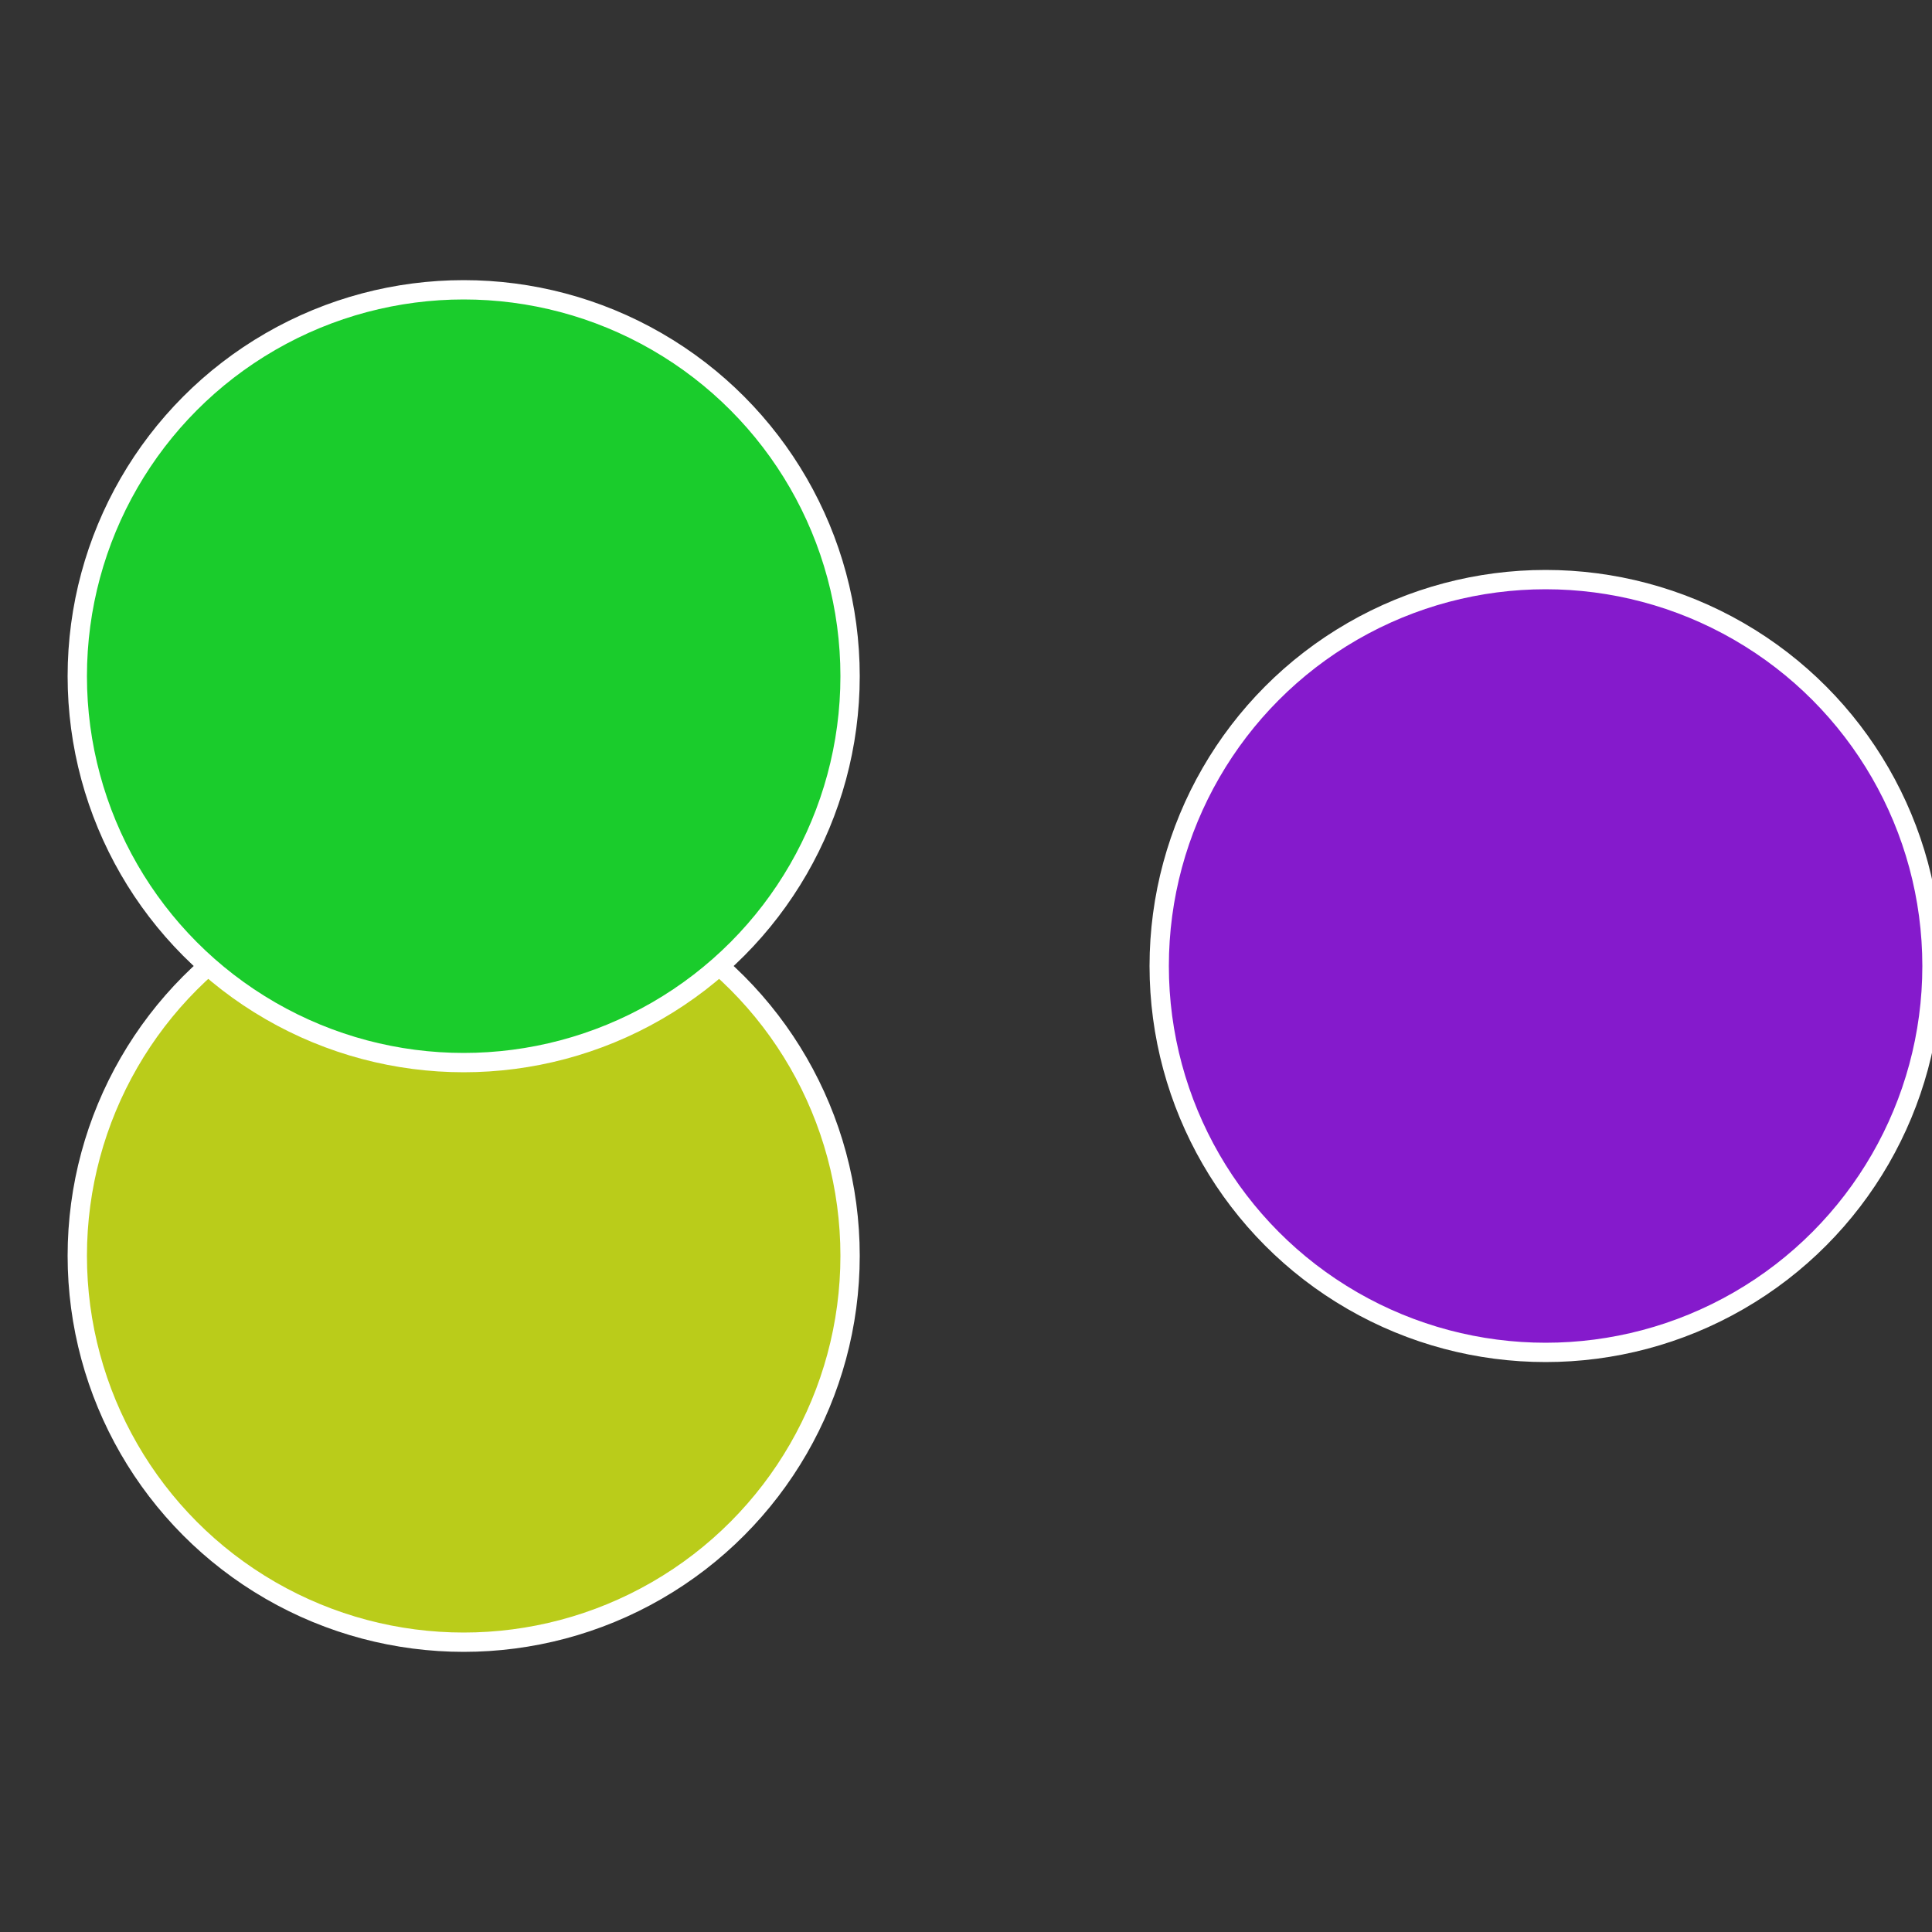
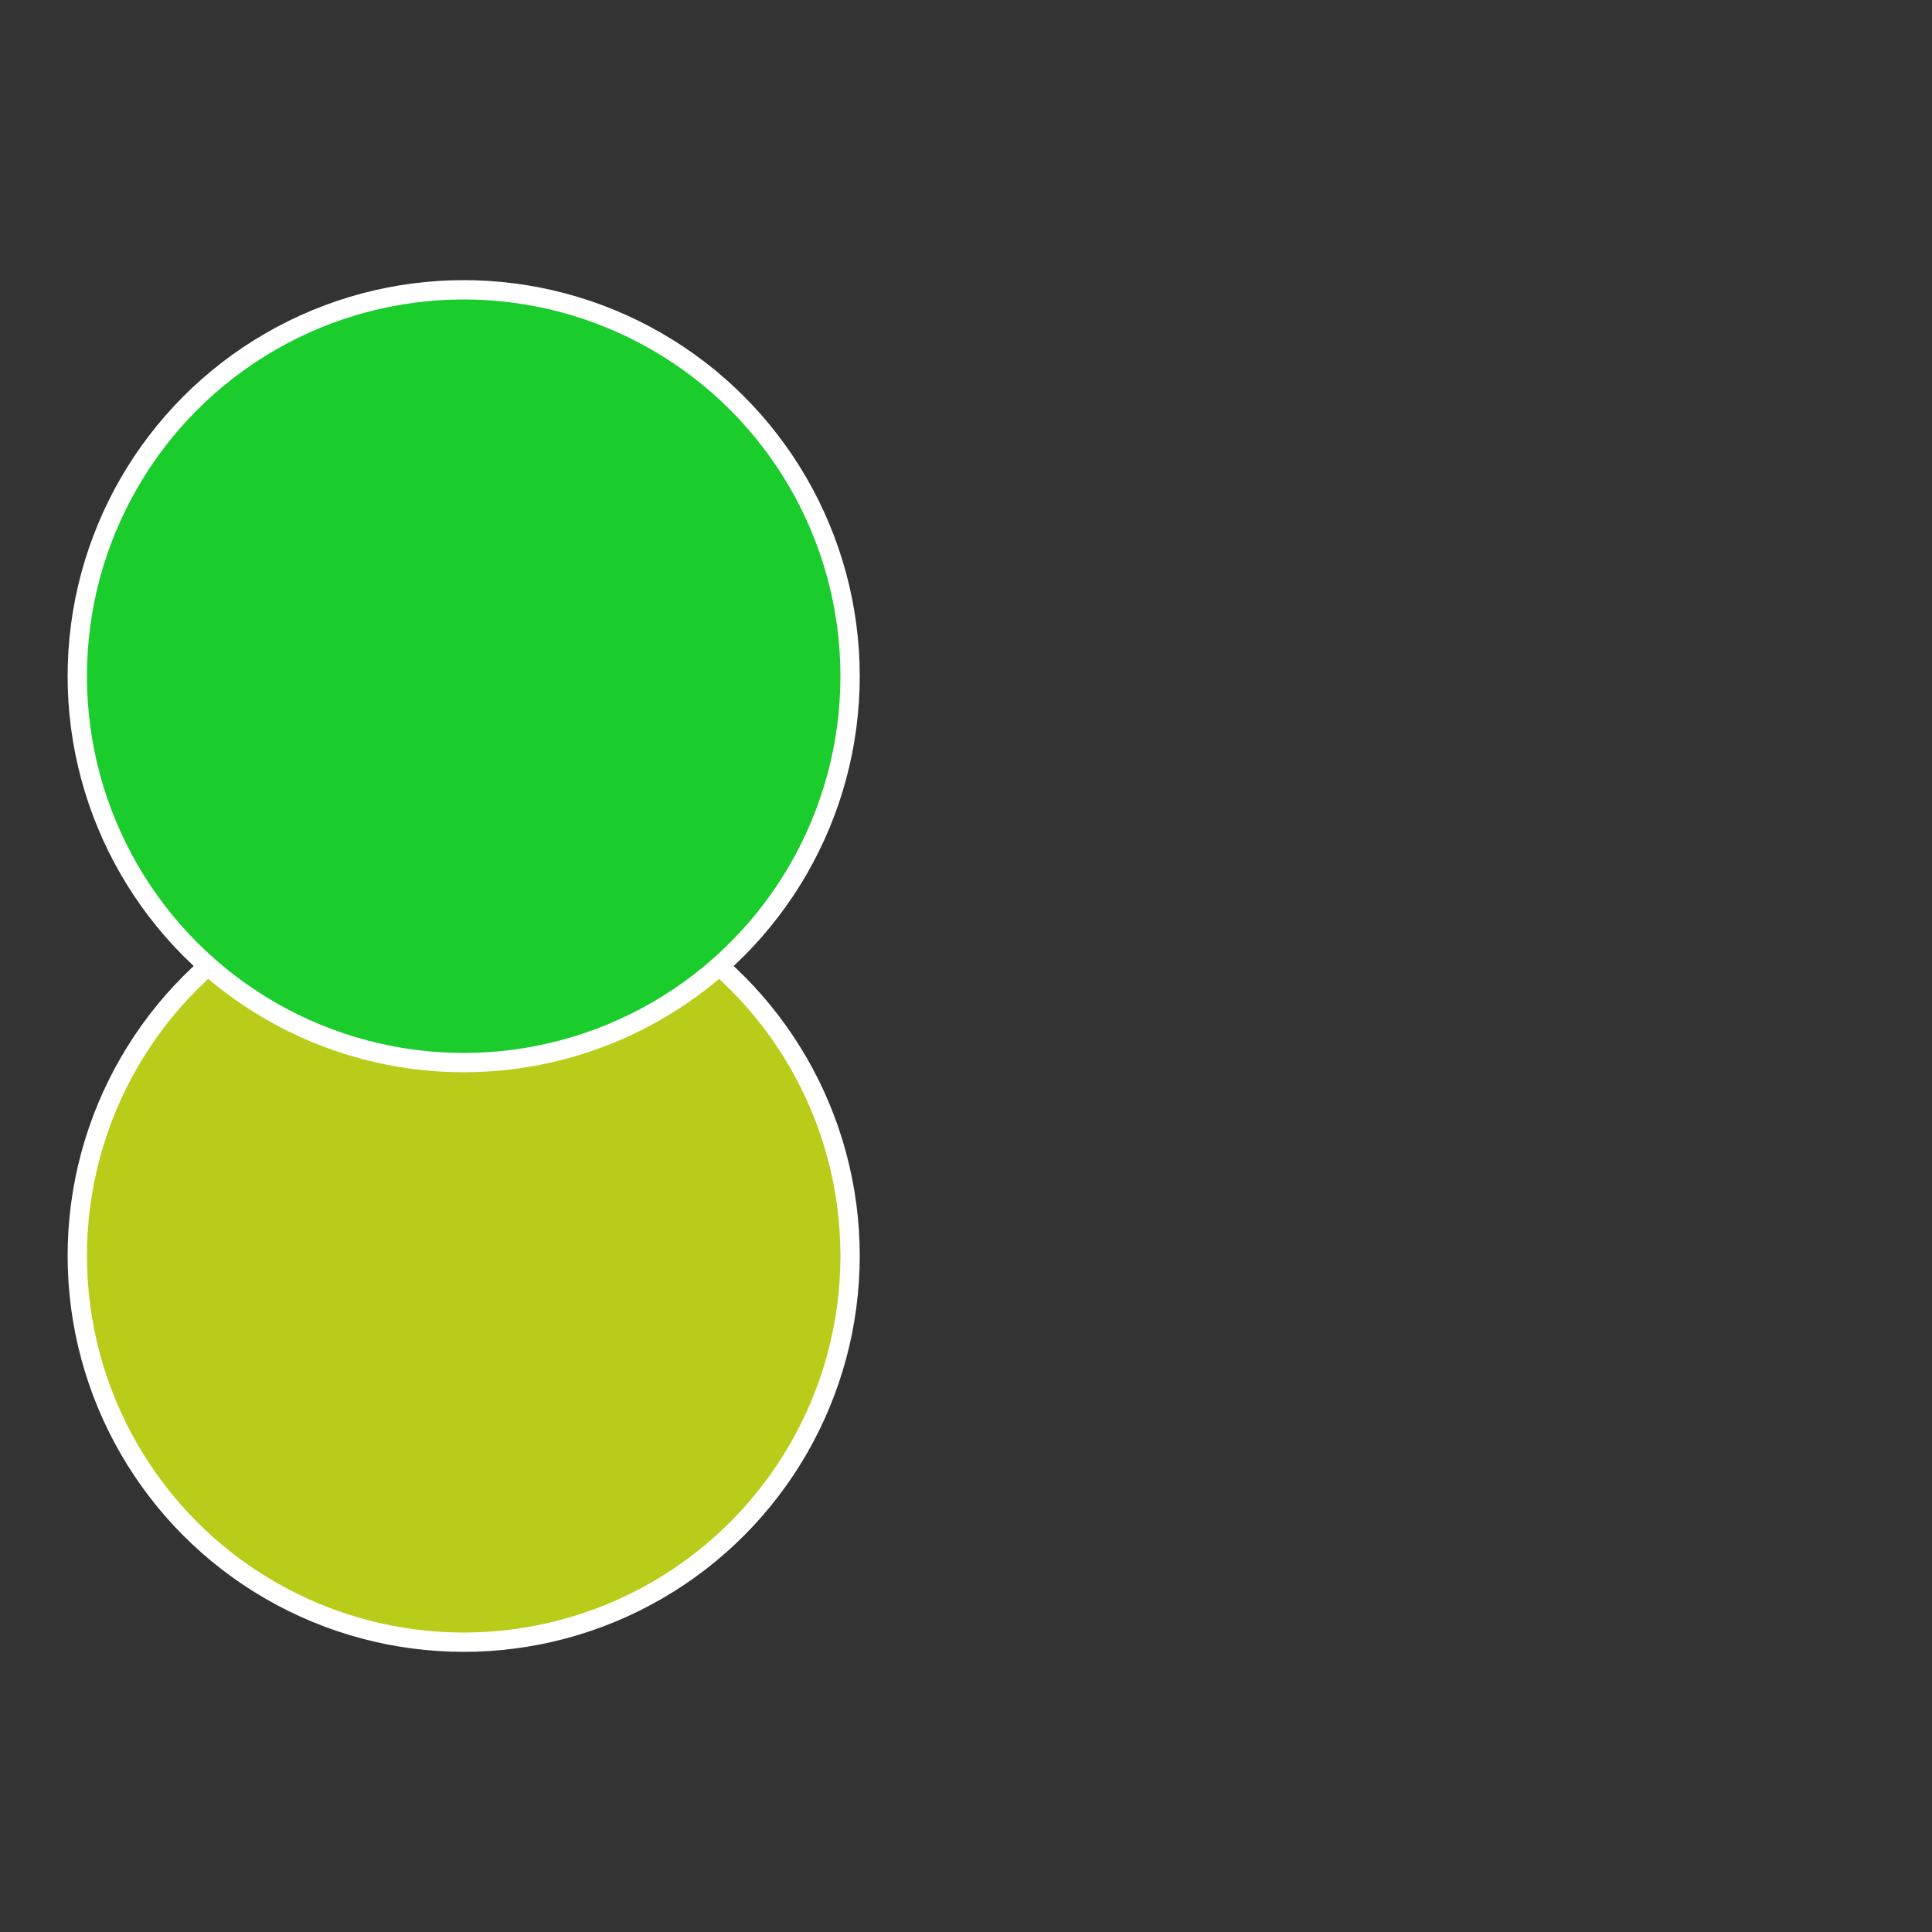
<svg xmlns="http://www.w3.org/2000/svg" width="500" height="500" viewBox="-1 -1 2 2">
  <rect x="-1" y="-1" width="2" height="2" fill="#333333" stroke="none" />
-   <circle cx="0.6" cy="0" r="0.4" fill="#851acc" stroke="#fff" stroke-width="1%" />
  <circle cx="-0.52" cy="0.3" r="0.4" fill="#bacc1a" stroke="#fff" stroke-width="1%" />
  <circle cx="-0.52" cy="-0.3" r="0.4" fill="#1acc2c" stroke="#fff" stroke-width="1%" />
</svg>